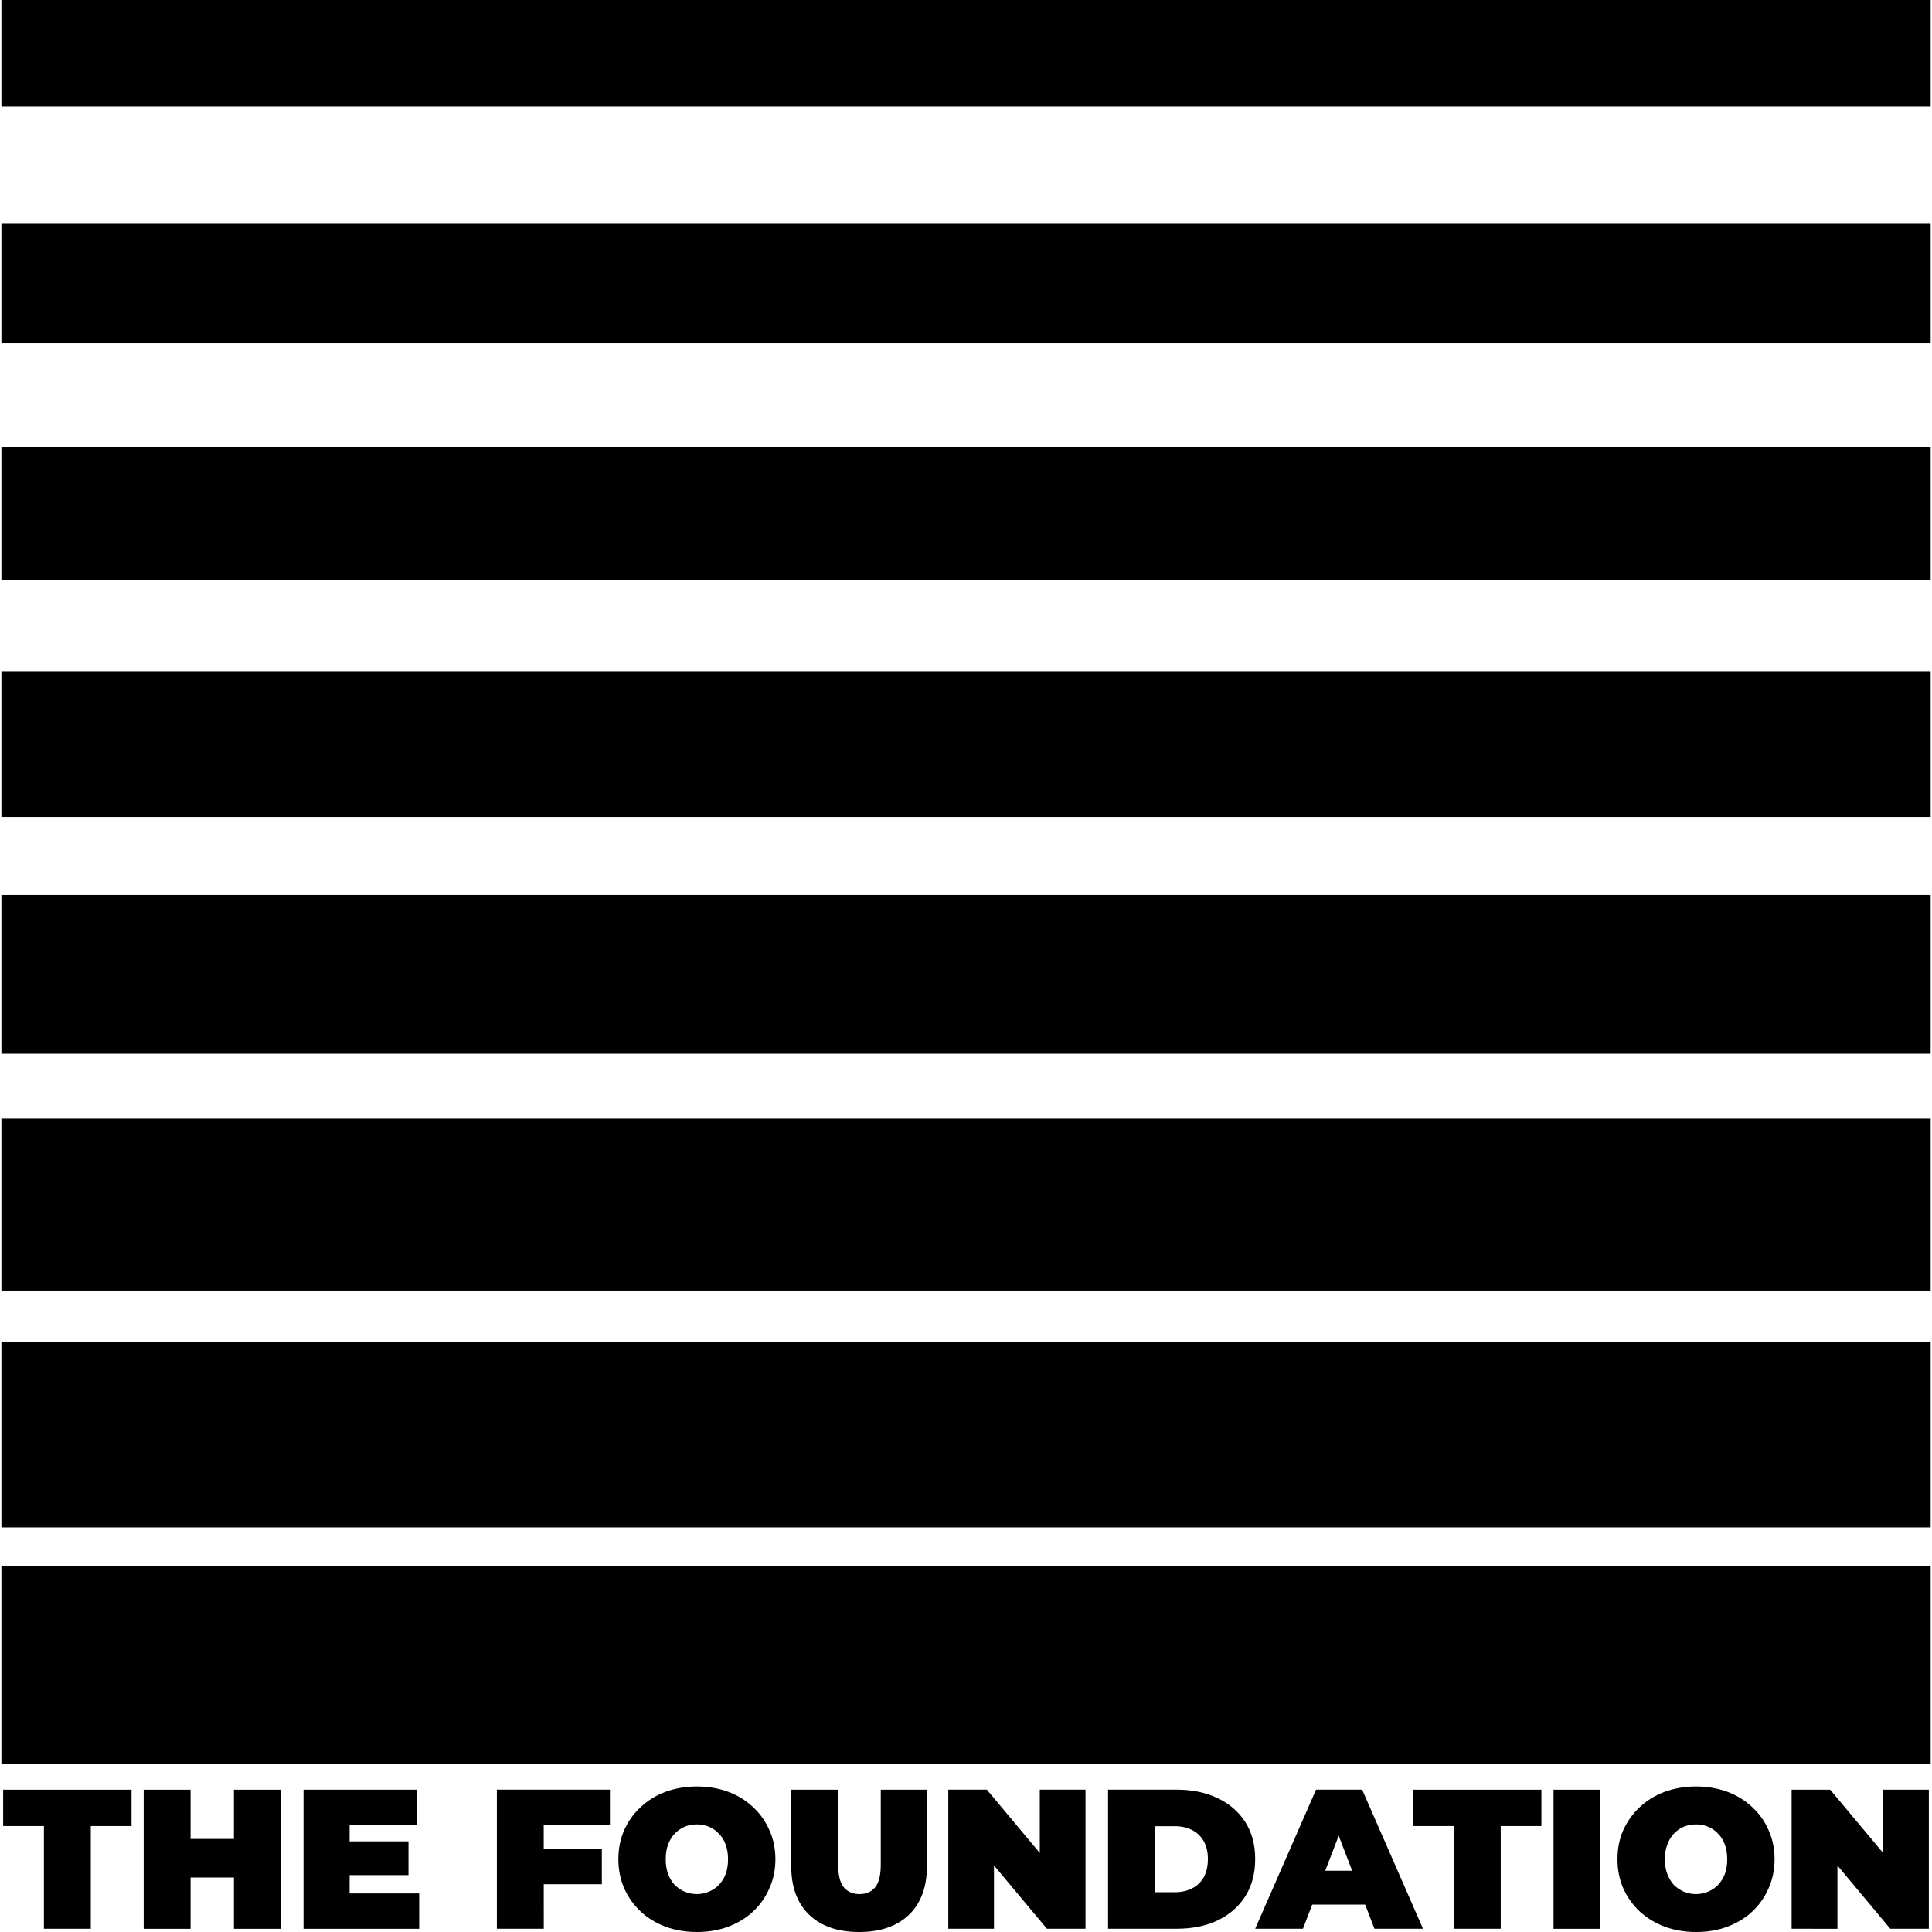
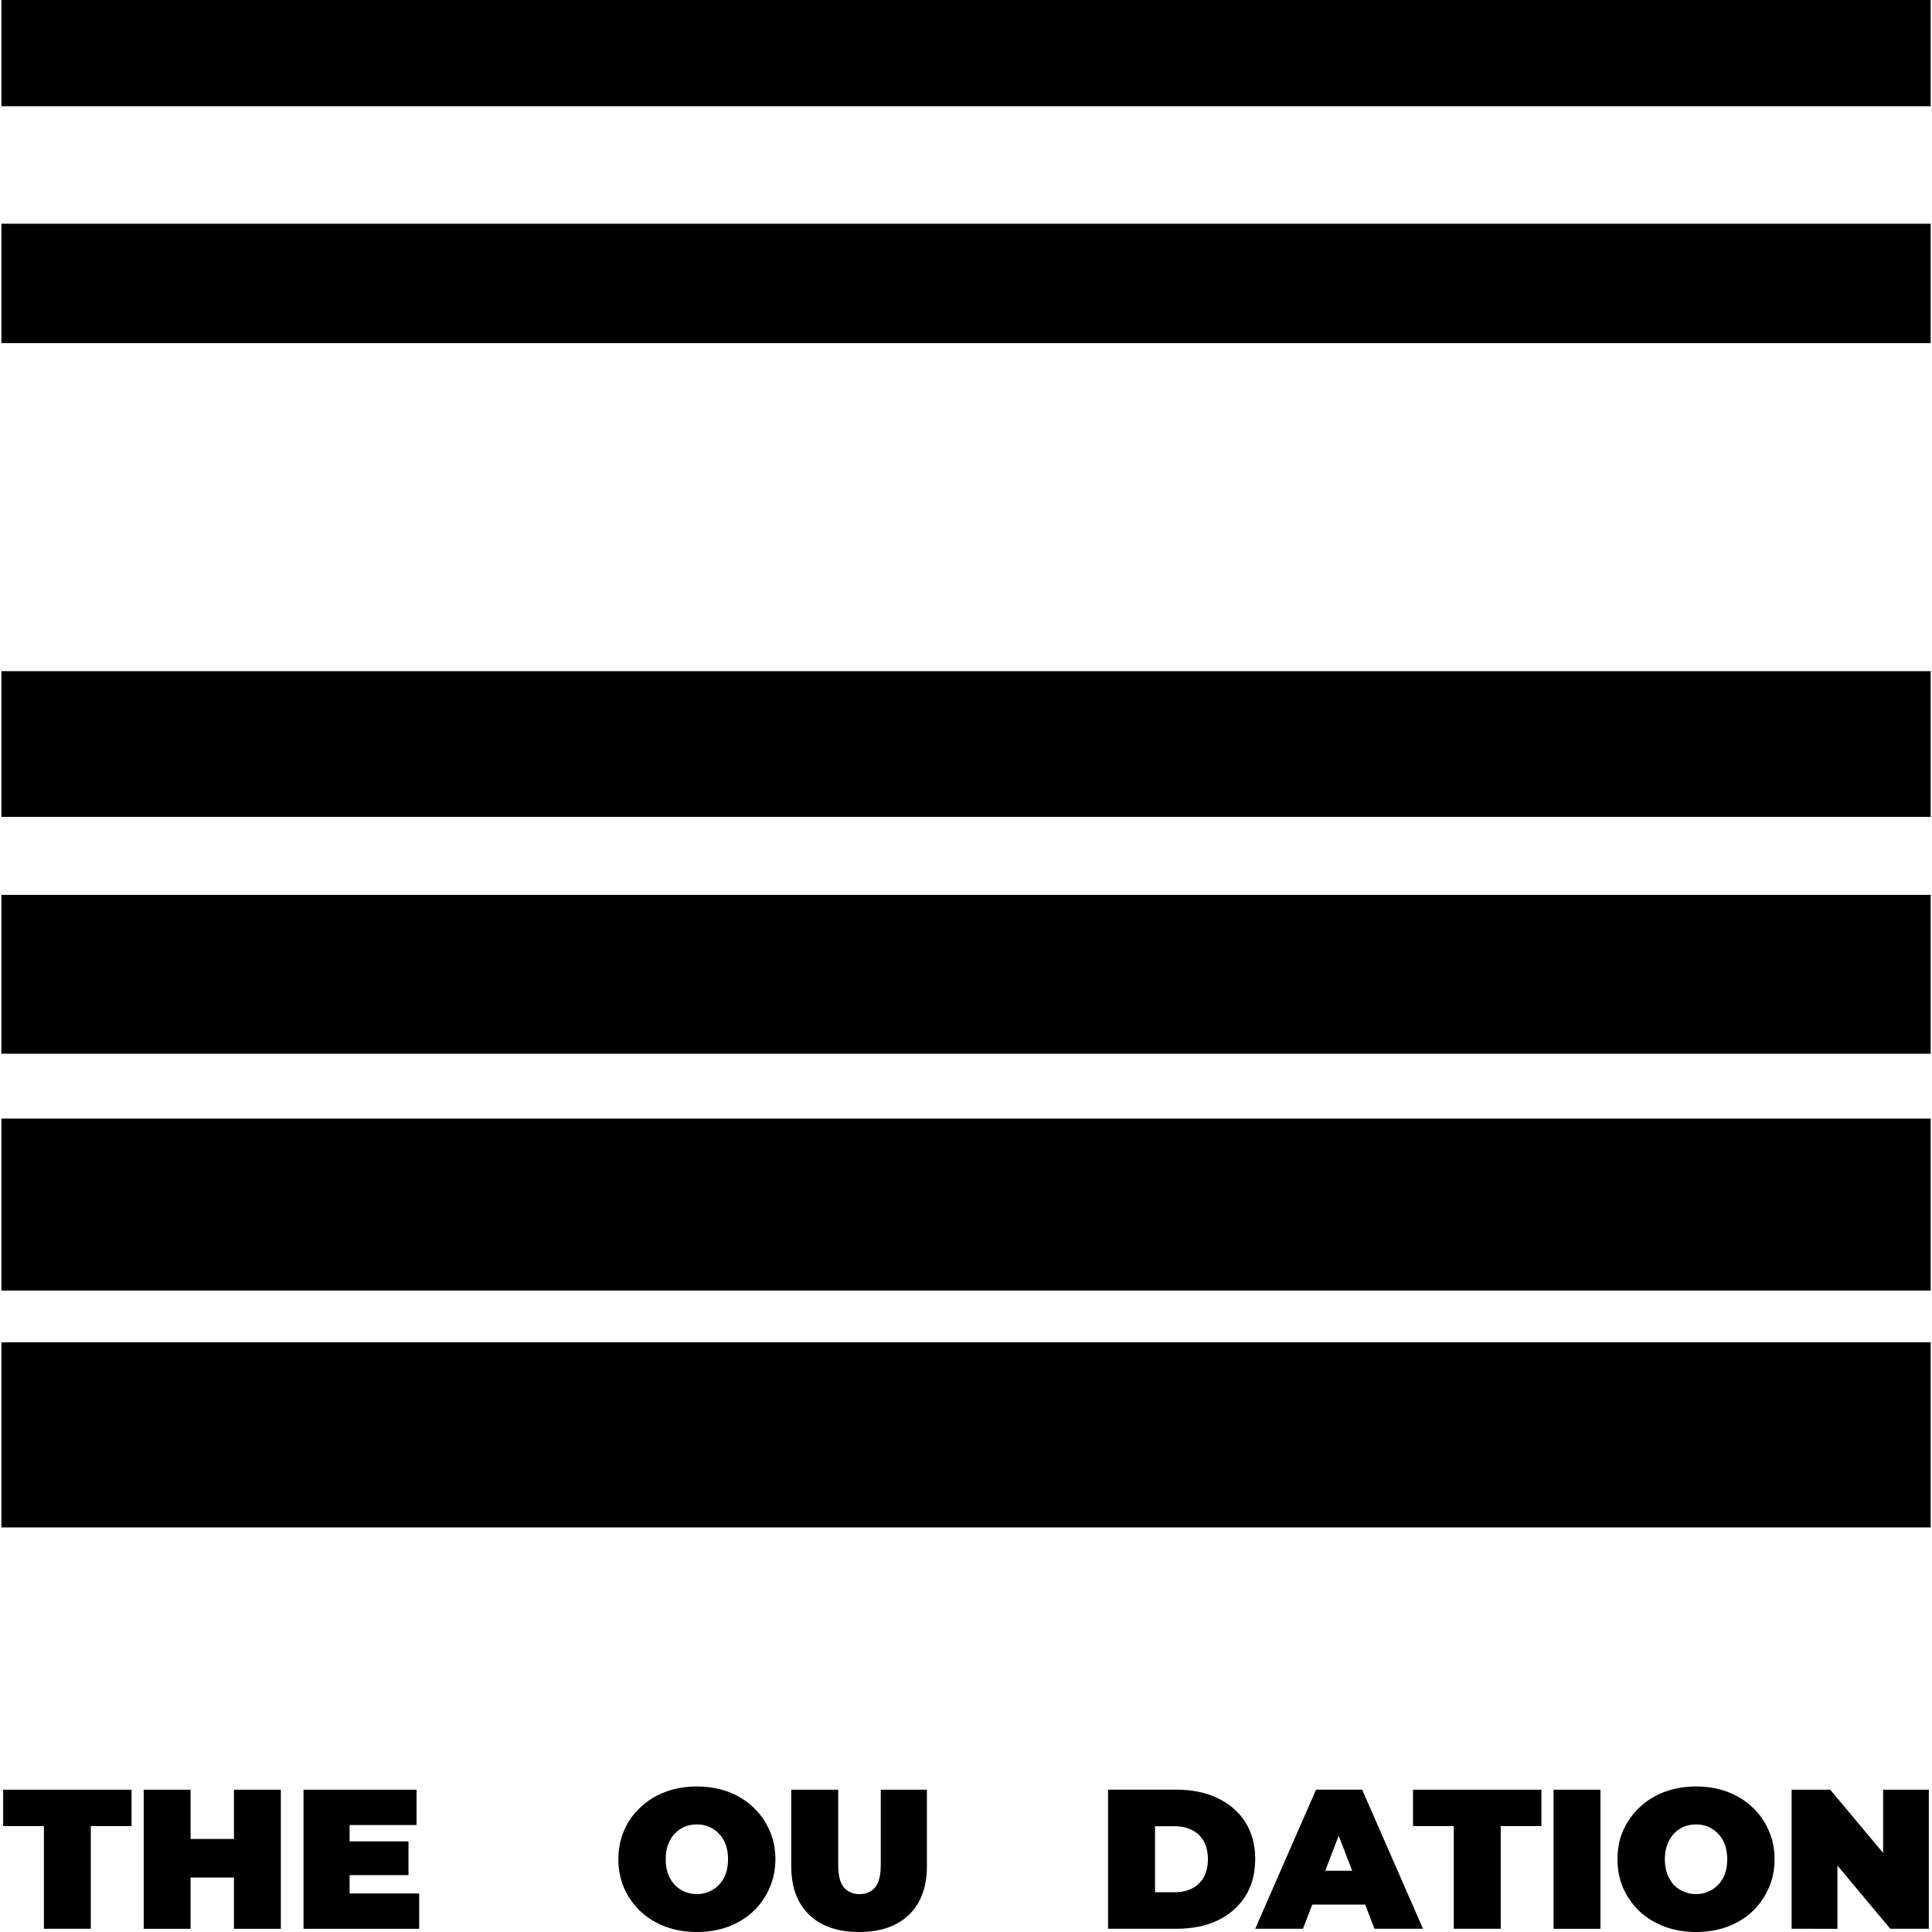
<svg xmlns="http://www.w3.org/2000/svg" xmlns:ns1="http://www.inkscape.org/namespaces/inkscape" xmlns:ns2="http://sodipodi.sourceforge.net/DTD/sodipodi-0.dtd" width="112" height="112" viewBox="0 0 29.633 29.633" version="1.1" id="svg4656" ns1:export-filename="apple-touch-icon.png" ns1:export-xdpi="154.28572" ns1:export-ydpi="154.28572" ns1:version="1.2.2 (b0a8486541, 2022-12-01)" ns2:docname="safari-pinned-tab.svg">
  <ns2:namedview id="namedview4658" pagecolor="#ffffff" bordercolor="#666666" borderopacity="1.0" ns1:showpageshadow="2" ns1:pageopacity="0.0" ns1:pagecheckerboard="0" ns1:deskcolor="#d1d1d1" ns1:document-units="mm" showgrid="false" ns1:zoom="2.1050634" ns1:cx="74.10703" ns1:cy="98.809374" ns1:window-width="1600" ns1:window-height="831" ns1:window-x="0" ns1:window-y="0" ns1:window-maximized="1" ns1:current-layer="g4891" />
  <defs id="defs4653" />
  <g ns1:label="Layer 1" ns1:groupmode="layer" id="layer1">
    <g id="g4891" transform="matrix(0.874,0,0,0.874,27.23,11.411)">
-       <path d="M -31.131,14.426 H 2.726 v 3.479 H -31.131 Z" style="fill:#000000;fill-opacity:1;fill-rule:nonzero;stroke:none;stroke-width:0.353" id="path1690" />
      <path d="m -30.385,20.792 v -1.802 h -0.715 v -0.638 h 2.253 v 0.638 h -0.715 v 1.802 z" style="fill:#000000;fill-opacity:1;fill-rule:nonzero;stroke:none;stroke-width:0.353" id="path1692" />
      <path d="m -27.05,18.352 h 0.823 v 2.441 h -0.823 z m -0.761,2.441 h -0.823 v -2.441 h 0.823 z m 0.816,-0.9 h -0.872 v -0.677 h 0.872 z" style="fill:#000000;fill-opacity:1;fill-rule:nonzero;stroke:none;stroke-width:0.353" id="path1694" />
      <path d="m -25.076,19.259 h 1.089 v 0.592 h -1.089 z m 0.056,0.914 h 1.221 v 0.62 h -2.03 v -2.441 h 1.984 v 0.62 h -1.175 z" style="fill:#000000;fill-opacity:1;fill-rule:nonzero;stroke:none;stroke-width:0.353" id="path1696" />
-       <path d="m -21.669,19.391 h 1.075 v 0.62 h -1.075 z m 0.056,1.401 h -0.823 v -2.441 h 1.984 v 0.62 h -1.162 z" style="fill:#000000;fill-opacity:1;fill-rule:nonzero;stroke:none;stroke-width:0.353" id="path1698" />
      <path d="m -18.926,20.849 c -0.197,0 -0.382,-0.031 -0.551,-0.093 -0.167,-0.064 -0.313,-0.152 -0.435,-0.266 -0.124,-0.116 -0.22,-0.252 -0.29,-0.408 -0.067,-0.156 -0.102,-0.325 -0.102,-0.509 0,-0.186 0.035,-0.357 0.102,-0.51 0.069,-0.156 0.165,-0.291 0.29,-0.405 0.122,-0.116 0.268,-0.206 0.435,-0.269 0.169,-0.062 0.354,-0.094 0.551,-0.094 0.2,0 0.383,0.032 0.551,0.094 0.168,0.063 0.313,0.153 0.435,0.269 0.124,0.114 0.219,0.249 0.287,0.405 0.07,0.153 0.105,0.324 0.105,0.51 0,0.183 -0.035,0.353 -0.105,0.509 -0.068,0.156 -0.163,0.292 -0.287,0.408 -0.122,0.114 -0.267,0.202 -0.435,0.266 -0.168,0.062 -0.351,0.093 -0.551,0.093 z m 0,-0.665 c 0.077,0 0.147,-0.015 0.212,-0.043 0.067,-0.028 0.127,-0.068 0.175,-0.119 0.051,-0.054 0.091,-0.117 0.119,-0.192 0.028,-0.077 0.041,-0.163 0.041,-0.258 0,-0.096 -0.014,-0.18 -0.041,-0.255 -0.028,-0.077 -0.067,-0.141 -0.119,-0.192 -0.048,-0.054 -0.108,-0.095 -0.175,-0.123 -0.065,-0.028 -0.135,-0.041 -0.212,-0.041 -0.077,0 -0.149,0.014 -0.216,0.041 -0.065,0.028 -0.122,0.069 -0.174,0.123 -0.05,0.051 -0.088,0.114 -0.116,0.192 -0.028,0.074 -0.041,0.158 -0.041,0.255 0,0.095 0.014,0.181 0.041,0.258 0.028,0.074 0.066,0.138 0.116,0.192 0.051,0.051 0.109,0.091 0.174,0.119 0.068,0.028 0.139,0.043 0.216,0.043 z" style="fill:#000000;fill-opacity:1;fill-rule:nonzero;stroke:none;stroke-width:0.353" id="path1700" />
      <path d="m -16.079,20.849 c -0.375,0 -0.667,-0.101 -0.877,-0.303 -0.209,-0.202 -0.314,-0.486 -0.314,-0.852 v -1.342 h 0.824 v 1.318 c 0,0.186 0.033,0.32 0.101,0.398 0.067,0.077 0.158,0.116 0.273,0.116 0.116,0 0.207,-0.039 0.272,-0.116 0.067,-0.079 0.101,-0.212 0.101,-0.398 v -1.318 h 0.81 v 1.342 c 0,0.365 -0.105,0.649 -0.314,0.852 -0.21,0.202 -0.502,0.303 -0.875,0.303 z" style="fill:#000000;fill-opacity:1;fill-rule:nonzero;stroke:none;stroke-width:0.353" id="path1702" />
-       <path d="m -14.514,20.792 v -2.441 h 0.677 l 1.242,1.486 h -0.313 v -1.486 h 0.802 v 2.441 h -0.677 l -1.243,-1.486 h 0.314 v 1.486 z" style="fill:#000000;fill-opacity:1;fill-rule:nonzero;stroke:none;stroke-width:0.353" id="path1704" />
      <path d="m -11.71,20.792 v -2.441 h 1.205 c 0.271,0 0.511,0.05 0.718,0.149 0.207,0.098 0.368,0.238 0.485,0.419 0.116,0.182 0.174,0.398 0.174,0.649 0,0.253 -0.058,0.472 -0.174,0.656 -0.117,0.182 -0.278,0.322 -0.485,0.422 -0.207,0.098 -0.447,0.146 -0.718,0.146 z m 0.824,-0.641 h 0.345 c 0.117,0 0.218,-0.022 0.303,-0.066 0.09,-0.044 0.157,-0.11 0.207,-0.195 0.048,-0.088 0.073,-0.196 0.073,-0.321 0,-0.123 -0.025,-0.228 -0.073,-0.314 -0.049,-0.085 -0.117,-0.152 -0.207,-0.196 -0.085,-0.044 -0.186,-0.066 -0.303,-0.066 h -0.345 z" style="fill:#000000;fill-opacity:1;fill-rule:nonzero;stroke:none;stroke-width:0.353" id="path1706" />
      <path d="m -9.128,20.792 1.068,-2.441 h 0.809 l 1.068,2.441 h -0.852 l -0.788,-2.05 h 0.321 l -0.788,2.05 z m 0.635,-0.424 0.209,-0.594 h 1.123 l 0.21,0.594 z" style="fill:#000000;fill-opacity:1;fill-rule:nonzero;stroke:none;stroke-width:0.353" id="path1708" />
      <path d="m -5.643,20.792 v -1.802 h -0.715 v -0.638 h 2.253 v 0.638 h -0.714 v 1.802 z" style="fill:#000000;fill-opacity:1;fill-rule:nonzero;stroke:none;stroke-width:0.353" id="path1710" />
      <path d="m -3.892,18.352 h 0.823 v 2.441 h -0.823 z" style="fill:#000000;fill-opacity:1;fill-rule:nonzero;stroke:none;stroke-width:0.353" id="path1712" />
      <path d="m -1.391,20.849 c -0.198,0 -0.382,-0.031 -0.551,-0.093 -0.168,-0.064 -0.313,-0.152 -0.437,-0.266 -0.123,-0.116 -0.219,-0.252 -0.29,-0.408 -0.067,-0.156 -0.101,-0.325 -0.101,-0.509 0,-0.186 0.033,-0.357 0.101,-0.51 0.071,-0.156 0.167,-0.291 0.29,-0.405 0.124,-0.116 0.268,-0.206 0.437,-0.269 0.169,-0.062 0.353,-0.094 0.551,-0.094 0.2,0 0.383,0.032 0.551,0.094 0.167,0.063 0.313,0.153 0.435,0.269 0.124,0.114 0.219,0.249 0.287,0.405 0.069,0.153 0.105,0.324 0.105,0.51 0,0.183 -0.036,0.353 -0.105,0.509 -0.068,0.156 -0.163,0.292 -0.287,0.408 -0.122,0.114 -0.268,0.202 -0.435,0.266 -0.168,0.062 -0.351,0.093 -0.551,0.093 z m 0,-0.665 c 0.076,0 0.147,-0.015 0.212,-0.043 0.067,-0.028 0.125,-0.068 0.175,-0.119 0.051,-0.054 0.091,-0.117 0.119,-0.192 0.028,-0.077 0.041,-0.163 0.041,-0.258 0,-0.096 -0.014,-0.18 -0.041,-0.255 -0.028,-0.077 -0.067,-0.141 -0.119,-0.192 -0.05,-0.054 -0.108,-0.095 -0.175,-0.123 -0.065,-0.028 -0.137,-0.041 -0.212,-0.041 -0.077,0 -0.149,0.014 -0.216,0.041 -0.065,0.028 -0.124,0.069 -0.175,0.123 -0.048,0.051 -0.087,0.114 -0.114,0.192 -0.029,0.074 -0.043,0.158 -0.043,0.255 0,0.095 0.014,0.181 0.043,0.258 0.028,0.074 0.066,0.138 0.114,0.192 0.051,0.051 0.11,0.091 0.175,0.119 0.068,0.028 0.139,0.043 0.216,0.043 z" style="fill:#000000;fill-opacity:1;fill-rule:nonzero;stroke:none;stroke-width:0.353" id="path1714" />
      <path d="M 0.286,20.792 V 18.352 H 0.963 L 2.206,19.837 H 1.892 V 18.352 H 2.694 V 20.792 H 2.017 L 0.776,19.307 H 1.09 v 1.486 z" style="fill:#000000;fill-opacity:1;fill-rule:nonzero;stroke:none;stroke-width:0.353" id="path1716" />
      <path d="M -31.131,10.5 H 2.726 v 3.249 H -31.131 Z" style="fill:#000000;fill-opacity:1;fill-rule:nonzero;stroke:none;stroke-width:0.353" id="path1718" />
      <path d="M -31.131,6.574 H 2.726 V 9.592 H -31.131 Z" style="fill:#000000;fill-opacity:1;fill-rule:nonzero;stroke:none;stroke-width:0.353" id="path1720" />
-       <path d="M -31.131,2.648 H 2.726 V 5.436 H -31.131 Z" style="fill:#000000;fill-opacity:1;fill-rule:nonzero;stroke:none;stroke-width:0.353" id="path1722" />
+       <path d="M -31.131,2.648 H 2.726 V 5.436 H -31.131 " style="fill:#000000;fill-opacity:1;fill-rule:nonzero;stroke:none;stroke-width:0.353" id="path1722" />
      <path d="M -31.131,-1.278 H 2.726 V 1.28 H -31.131 Z" style="fill:#000000;fill-opacity:1;fill-rule:nonzero;stroke:none;stroke-width:0.353" id="path1724" />
-       <path d="M -31.131,-5.204 H 2.726 v 2.326 H -31.131 Z" style="fill:#000000;fill-opacity:1;fill-rule:nonzero;stroke:none;stroke-width:0.353" id="path1726" />
      <path d="M -31.131,-9.13 H 2.726 v 2.096 H -31.131 Z" style="fill:#000000;fill-opacity:1;fill-rule:nonzero;stroke:none;stroke-width:0.353" id="path1728" />
      <path d="M -31.131,-13.056 H 2.726 v 1.864 H -31.131 Z" style="fill:#000000;fill-opacity:1;fill-rule:nonzero;stroke:none;stroke-width:0.353" id="path1730" />
    </g>
  </g>
</svg>